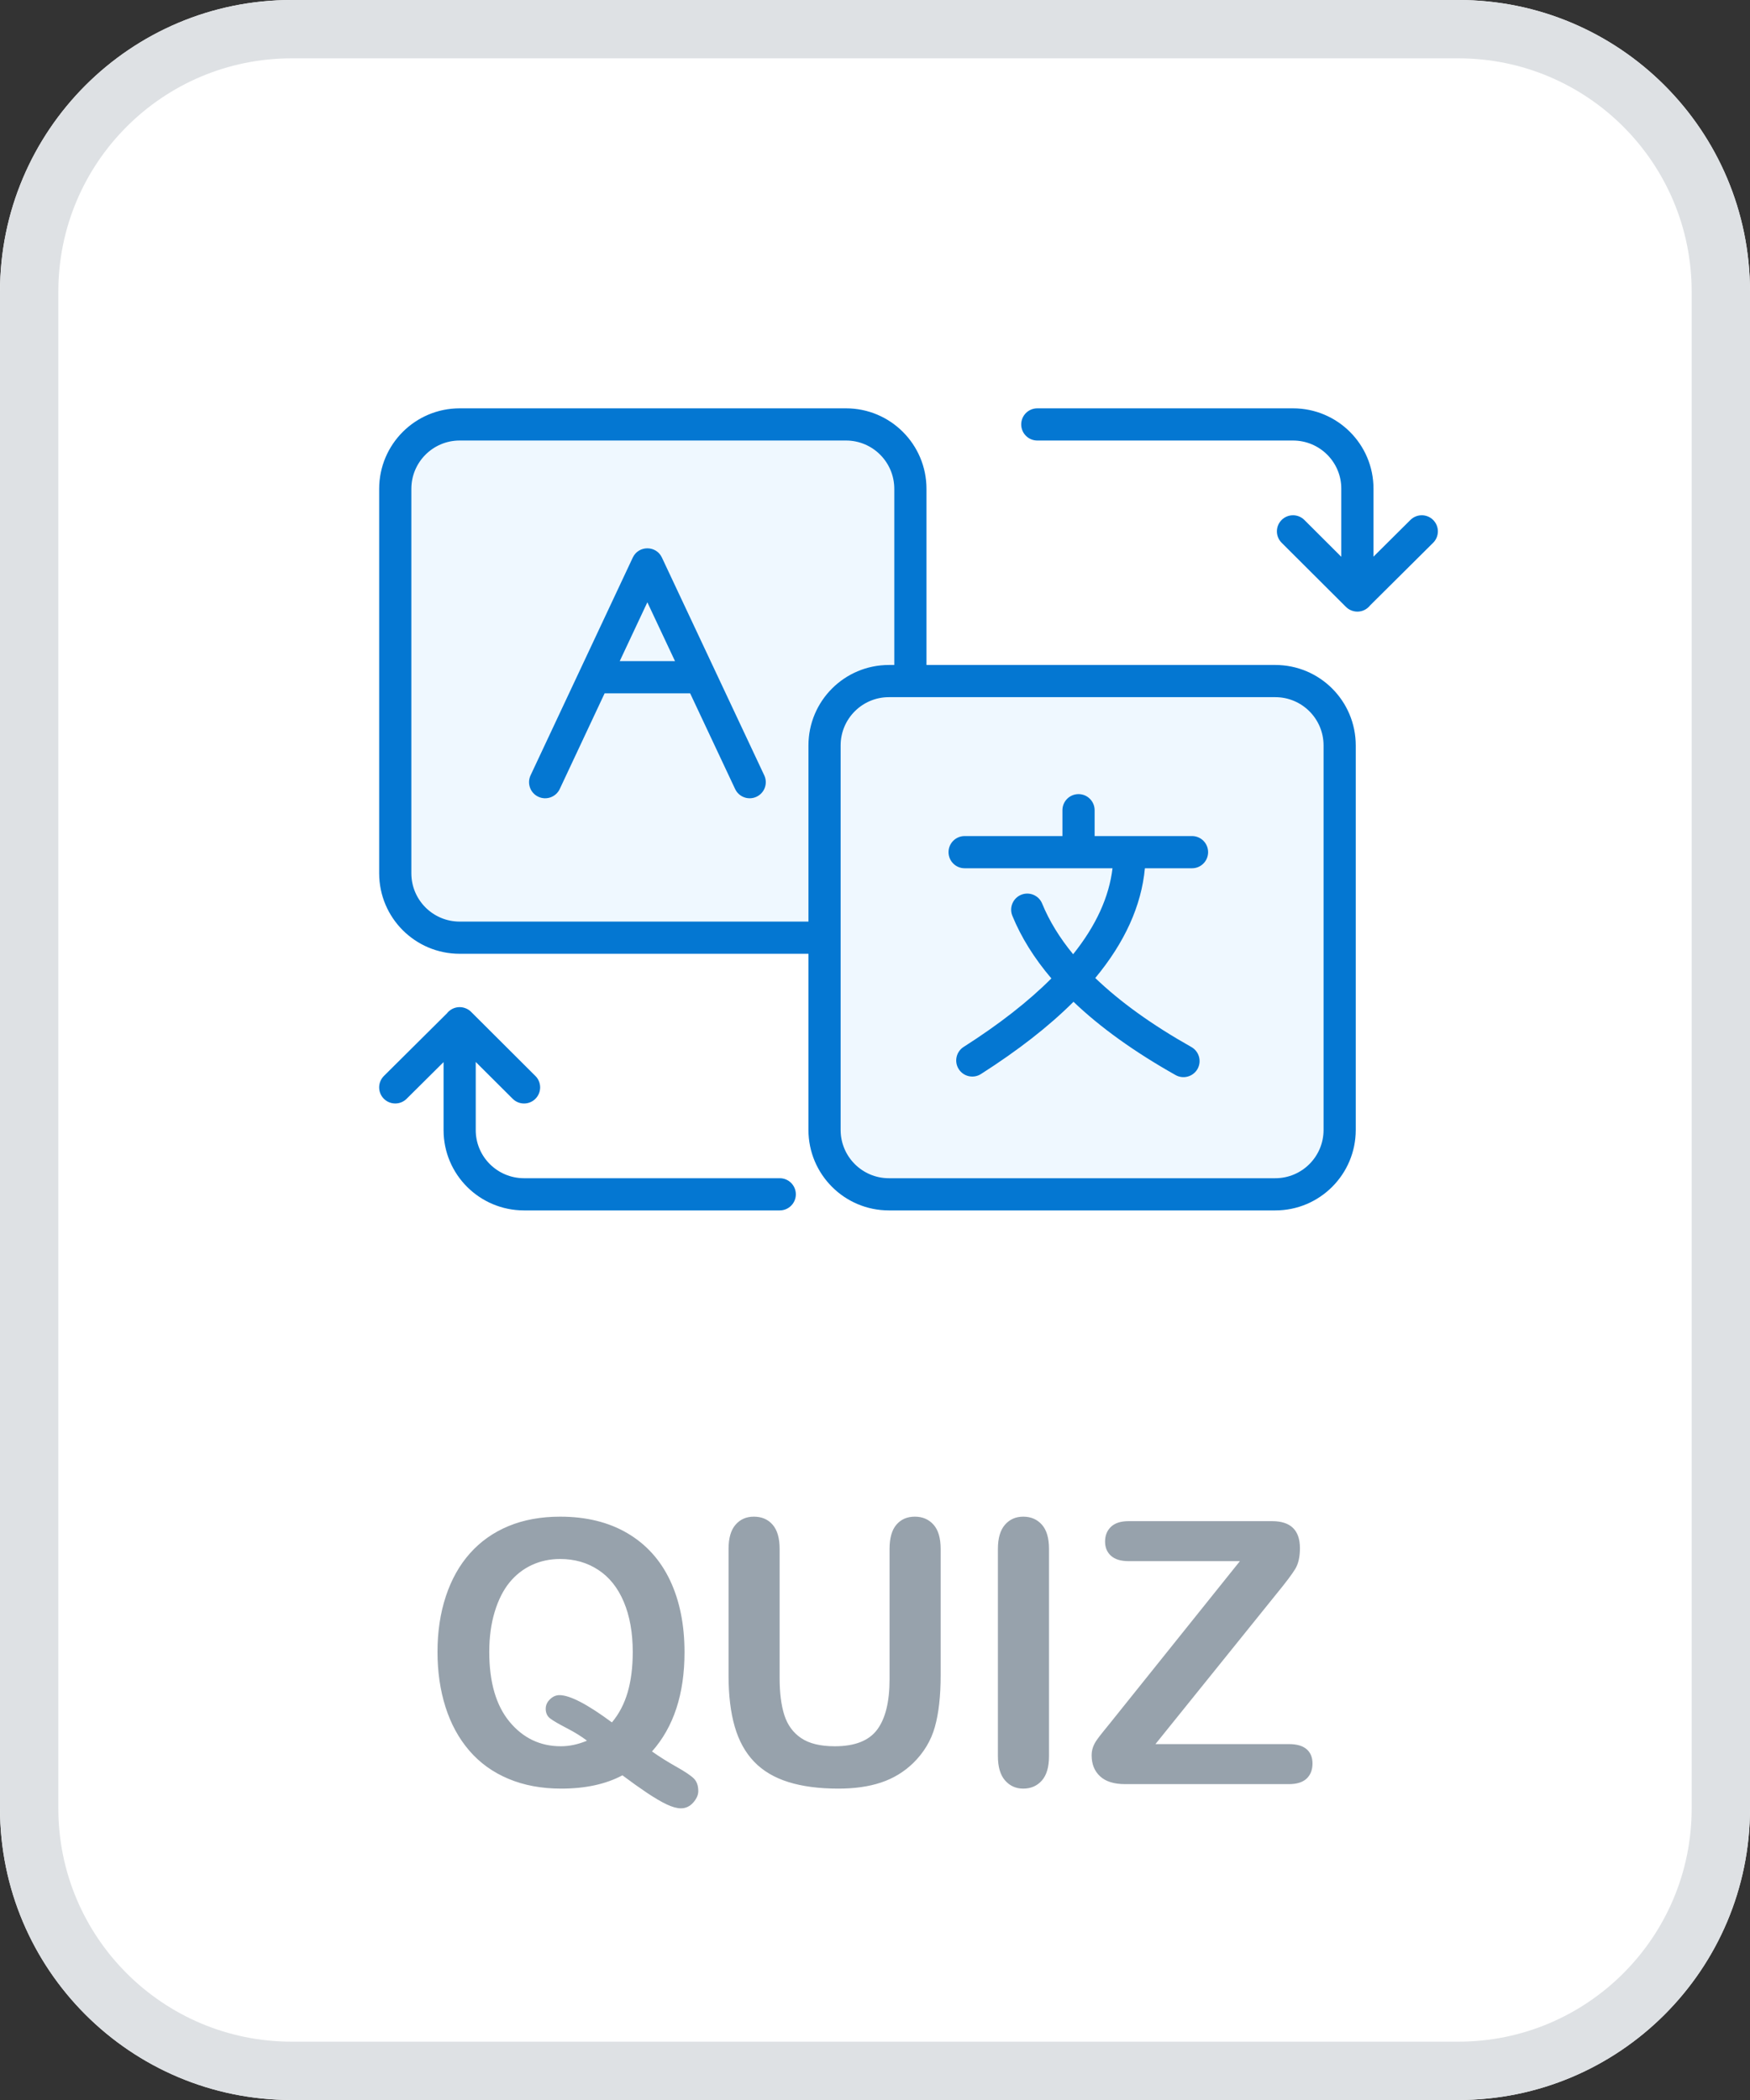
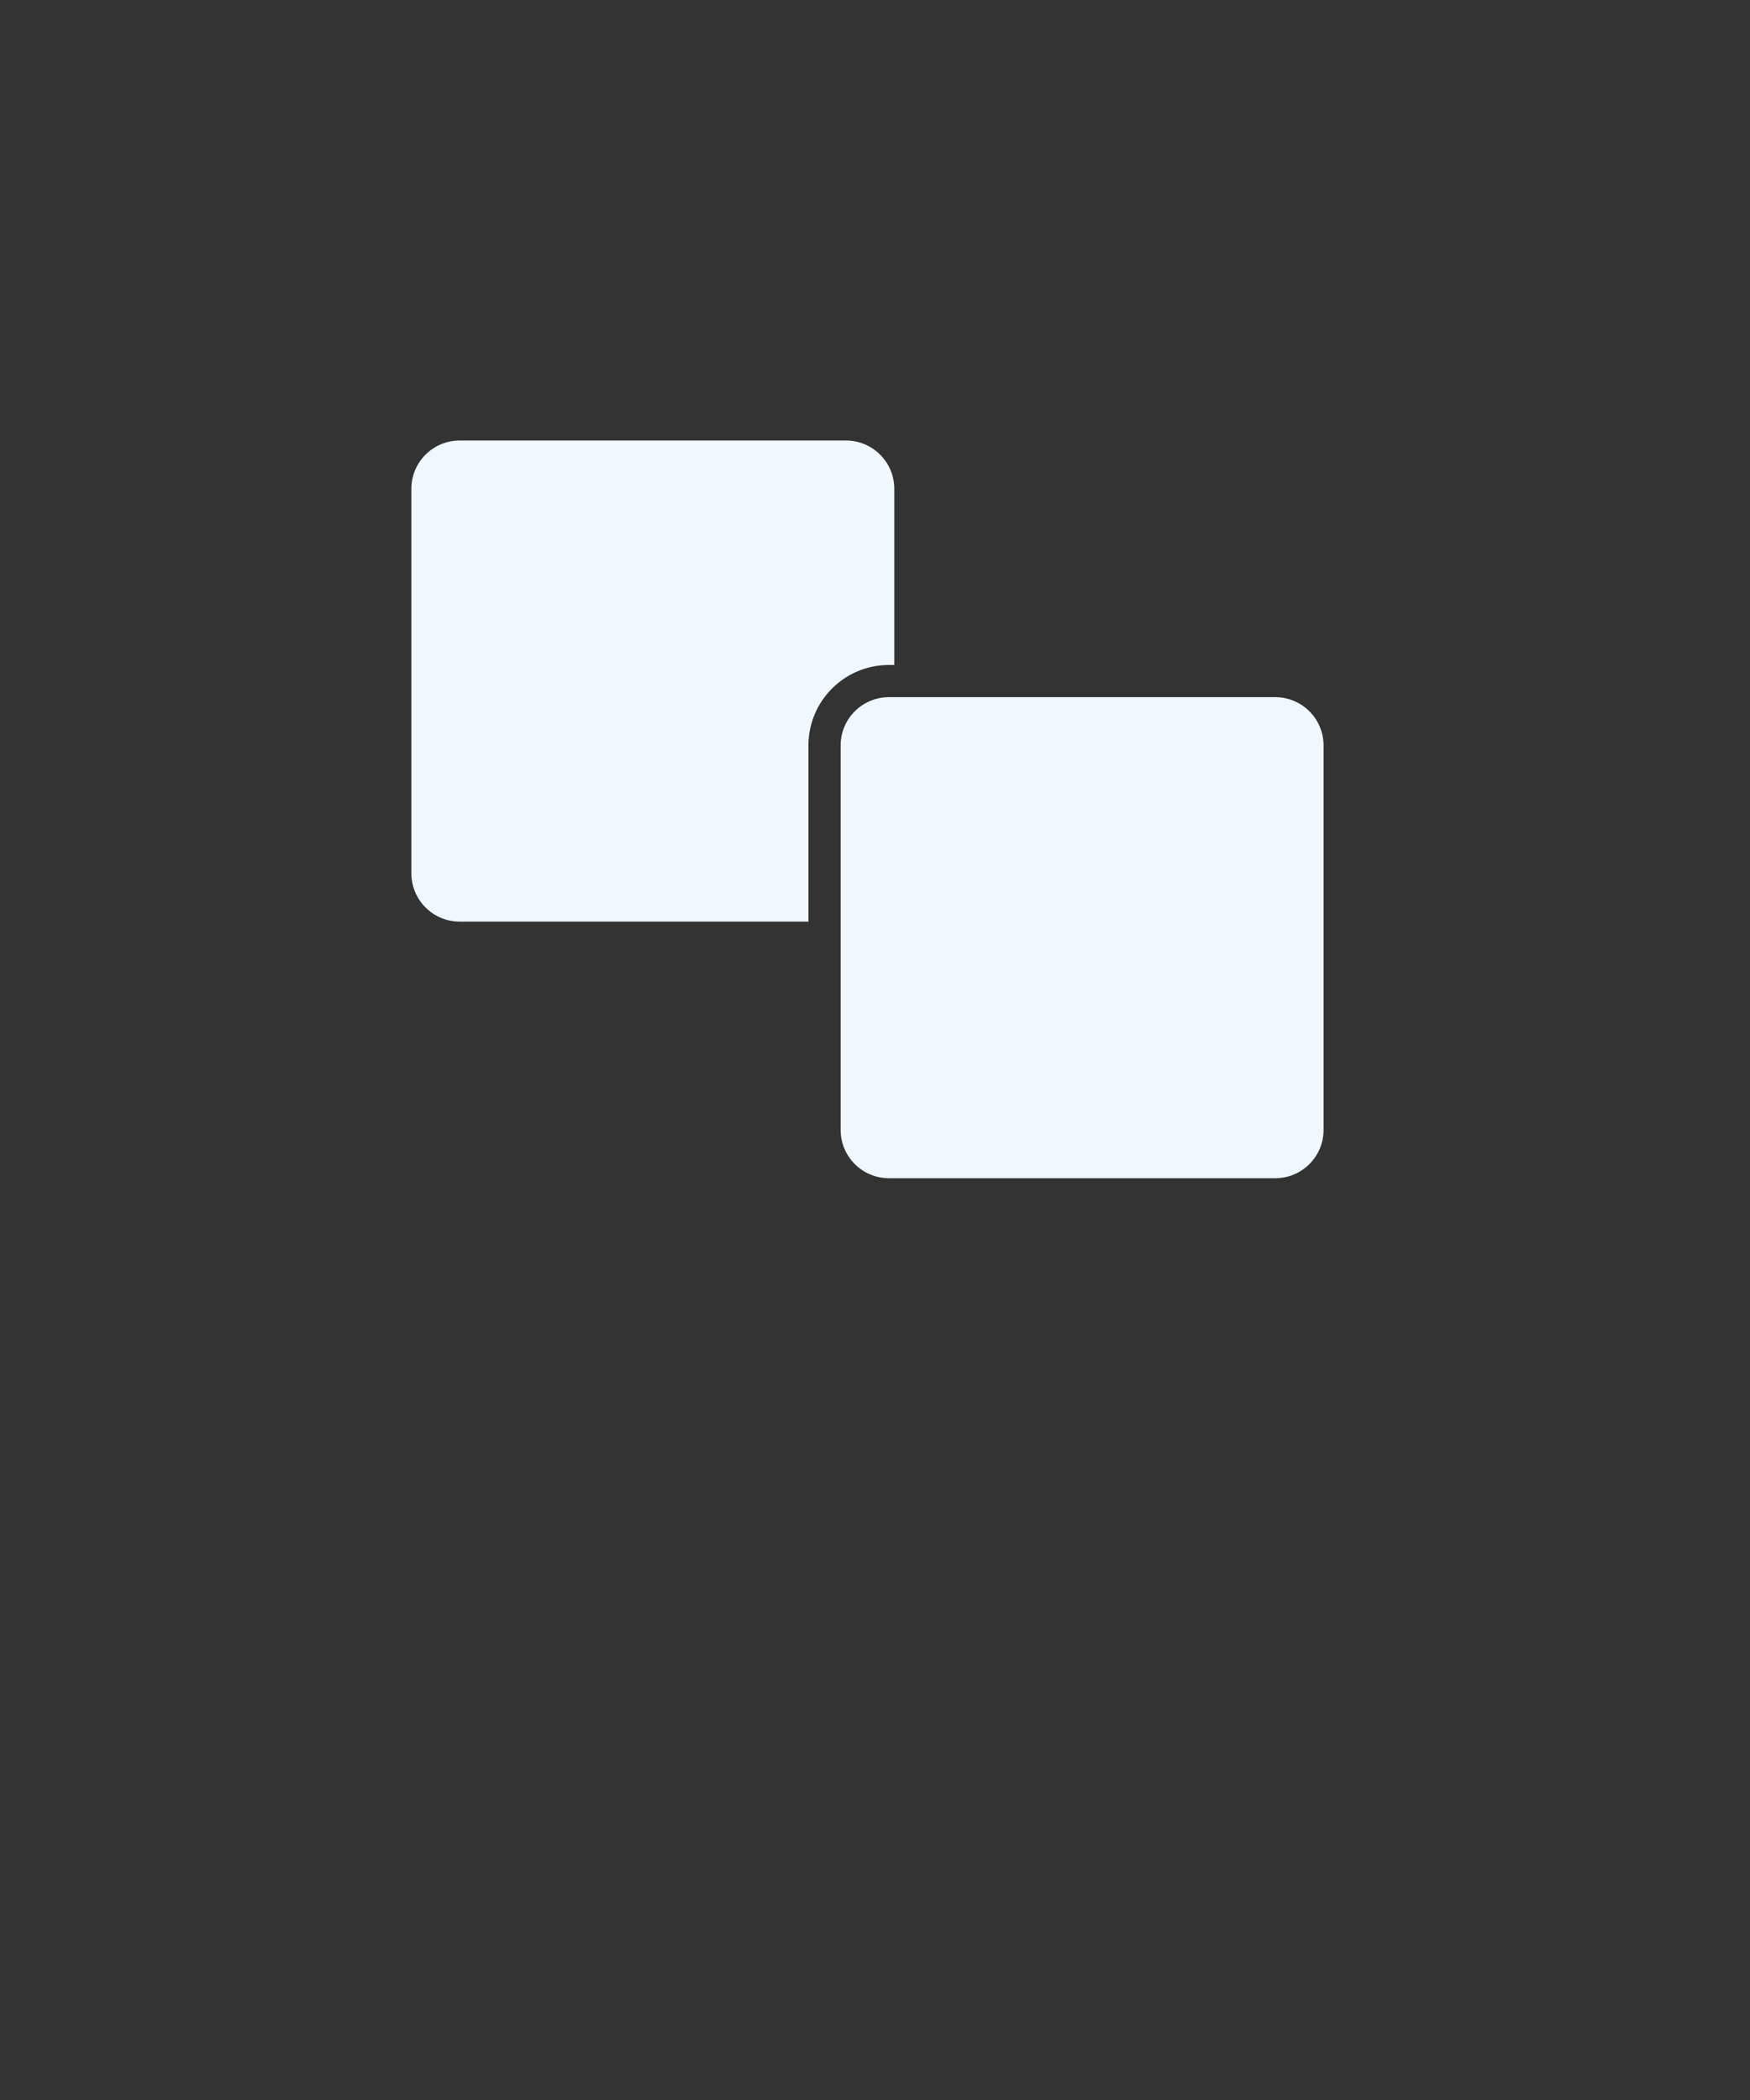
<svg xmlns="http://www.w3.org/2000/svg" width="60" height="72" viewBox="0 0 60 72" fill="none">
  <rect x="0" y="0" width="60" height="72" fill="#333333" stroke="none" />
-   <path d="M0 10C0 4.477 4.477 0 10 0H50C55.523 0 60 4.477 60 10V62C60 67.523 55.523 72 50 72H10C4.477 72 0 67.523 0 62V10Z" fill="white" />
-   <path fill-rule="evenodd" clip-rule="evenodd" d="M50 2H10C5.582 2 2 5.582 2 10V62C2 66.418 5.582 70 10 70H50C54.418 70 58 66.418 58 62V10C58 5.582 54.418 2 50 2ZM10 0C4.477 0 0 4.477 0 10V62C0 67.523 4.477 72 10 72H50C55.523 72 60 67.523 60 62V10C60 4.477 55.523 0 50 0H10Z" fill="#DEE1E4" />
-   <path fill-rule="evenodd" clip-rule="evenodd" d="M22.354 60.05C22.61 60.231 22.889 60.406 23.192 60.576C23.494 60.746 23.695 60.882 23.793 60.982C23.892 61.083 23.941 61.225 23.941 61.41C23.941 61.541 23.883 61.672 23.767 61.803C23.651 61.934 23.51 62 23.345 62C23.211 62 23.049 61.955 22.858 61.865C22.668 61.775 22.444 61.643 22.186 61.471C21.929 61.299 21.647 61.098 21.34 60.868C20.77 61.172 20.07 61.324 19.24 61.324C18.568 61.324 17.965 61.212 17.433 60.988C16.9 60.765 16.453 60.443 16.091 60.023C15.729 59.602 15.457 59.103 15.274 58.525C15.091 57.947 15 57.318 15 56.637C15 55.944 15.095 55.309 15.286 54.731C15.477 54.153 15.753 53.66 16.115 53.255C16.476 52.849 16.917 52.538 17.436 52.323C17.955 52.108 18.544 52 19.205 52C20.101 52 20.871 52.19 21.514 52.569C22.157 52.948 22.643 53.487 22.974 54.186C23.304 54.885 23.469 55.706 23.469 56.649C23.469 58.08 23.097 59.214 22.354 60.05ZM20.98 59.054C21.224 58.763 21.404 58.419 21.52 58.021C21.636 57.623 21.694 57.162 21.694 56.637C21.694 55.977 21.591 55.405 21.387 54.921C21.183 54.438 20.891 54.072 20.511 53.824C20.132 53.575 19.697 53.451 19.205 53.451C18.855 53.451 18.532 53.52 18.235 53.657C17.938 53.795 17.682 53.995 17.468 54.257C17.254 54.52 17.085 54.855 16.961 55.263C16.837 55.671 16.775 56.129 16.775 56.637C16.775 57.675 17.007 58.473 17.471 59.033C17.935 59.592 18.521 59.872 19.229 59.872C19.52 59.872 19.818 59.809 20.125 59.681C19.94 59.538 19.709 59.394 19.432 59.251C19.155 59.107 18.965 58.997 18.863 58.919C18.761 58.841 18.71 58.73 18.71 58.587C18.71 58.464 18.759 58.355 18.857 58.261C18.955 58.166 19.063 58.119 19.181 58.119C19.539 58.119 20.139 58.431 20.98 59.054ZM24.979 53.107V57.443C24.979 58.123 25.049 58.709 25.191 59.199C25.333 59.689 25.555 60.09 25.858 60.404C26.16 60.718 26.551 60.949 27.031 61.099C27.511 61.249 28.083 61.324 28.747 61.324C29.306 61.324 29.793 61.254 30.21 61.114C30.627 60.975 30.992 60.754 31.307 60.45C31.672 60.093 31.921 59.679 32.053 59.208C32.185 58.736 32.251 58.148 32.251 57.443V53.107C32.251 52.734 32.169 52.456 32.006 52.274C31.843 52.091 31.629 52 31.366 52C31.102 52 30.892 52.091 30.735 52.274C30.578 52.456 30.499 52.734 30.499 53.107V57.578C30.499 58.349 30.357 58.924 30.074 59.303C29.791 59.682 29.308 59.872 28.623 59.872C28.128 59.872 27.743 59.779 27.468 59.592C27.192 59.406 27.001 59.143 26.892 58.805C26.784 58.467 26.73 58.045 26.73 57.541V53.107C26.73 52.738 26.651 52.461 26.491 52.277C26.332 52.092 26.117 52 25.846 52C25.586 52 25.377 52.092 25.218 52.277C25.058 52.461 24.979 52.738 24.979 53.107ZM34.214 60.21V53.107C34.214 52.738 34.295 52.461 34.456 52.277C34.617 52.092 34.826 52 35.081 52C35.345 52 35.558 52.091 35.721 52.274C35.884 52.456 35.966 52.734 35.966 53.107V60.21C35.966 60.583 35.884 60.862 35.721 61.047C35.558 61.231 35.345 61.324 35.081 61.324C34.83 61.324 34.622 61.23 34.459 61.044C34.296 60.857 34.214 60.579 34.214 60.21ZM42.511 53.525L38.07 59.066C38 59.153 37.917 59.254 37.823 59.371C37.728 59.488 37.654 59.584 37.602 59.66C37.548 59.736 37.506 59.817 37.475 59.903C37.443 59.989 37.428 60.083 37.428 60.186C37.428 60.485 37.524 60.724 37.717 60.902C37.909 61.081 38.196 61.17 38.578 61.17H44.192C44.463 61.17 44.666 61.106 44.8 60.979C44.933 60.852 45 60.68 45 60.462C45 60.253 44.933 60.09 44.8 59.974C44.666 59.857 44.463 59.798 44.192 59.798H39.615L43.767 54.645C44.09 54.251 44.304 53.966 44.41 53.79C44.516 53.613 44.569 53.378 44.569 53.082C44.569 52.463 44.251 52.154 43.614 52.154H38.696C38.428 52.154 38.227 52.218 38.091 52.347C37.955 52.477 37.888 52.646 37.888 52.855C37.888 53.056 37.955 53.218 38.091 53.341C38.227 53.464 38.428 53.525 38.696 53.525H42.511Z" fill="#97A2AC" />
  <path fill-rule="evenodd" clip-rule="evenodd" d="M30.477 22.799H30.661V16.76C30.661 15.845 29.92 15.104 29.006 15.104H15.76C14.845 15.104 14.104 15.845 14.104 16.76V29.942C14.104 30.856 14.845 31.598 15.76 31.598H27.718V25.558C27.718 24.034 28.953 22.799 30.477 22.799ZM43.724 23.903H30.477C29.563 23.903 28.822 24.644 28.822 25.558V38.74C28.822 39.655 29.563 40.396 30.477 40.396H43.724C44.638 40.396 45.379 39.655 45.379 38.74V25.558C45.379 24.644 44.638 23.903 43.724 23.903Z" fill="#EFF8FF" />
-   <path fill-rule="evenodd" clip-rule="evenodd" d="M15.76 14H29.006C30.53 14 31.765 15.236 31.765 16.76V22.799H43.724C45.248 22.799 46.483 24.034 46.483 25.558V38.74C46.483 40.264 45.248 41.5 43.724 41.5H30.477C28.953 41.5 27.718 40.264 27.718 38.74V32.701H15.76C14.236 32.701 13 31.466 13 29.942V16.76C13 15.236 14.236 14 15.76 14ZM27.718 31.597V25.558C27.718 24.034 28.953 22.799 30.477 22.799H30.661V16.76C30.661 15.845 29.92 15.104 29.006 15.104H15.76C14.845 15.104 14.104 15.845 14.104 16.76V29.942C14.104 30.856 14.845 31.597 15.76 31.597H27.718ZM47.091 19.085L48.358 17.826C48.574 17.612 48.924 17.613 49.138 17.829C49.353 18.045 49.352 18.395 49.136 18.61L46.976 20.755C46.875 20.885 46.717 20.97 46.539 20.97C46.456 20.97 46.377 20.951 46.306 20.918C46.247 20.892 46.193 20.854 46.145 20.806L43.942 18.609C43.726 18.393 43.725 18.044 43.941 17.828C44.156 17.613 44.505 17.612 44.721 17.827L45.987 19.09V16.752C45.987 15.842 45.246 15.104 44.331 15.104H35.565C35.26 15.104 35.013 14.857 35.013 14.552C35.013 14.247 35.26 14 35.565 14H44.331C45.855 14 47.091 15.232 47.091 16.752V19.085ZM13.941 37.673L15.208 36.415V38.748C15.208 40.269 16.444 41.5 17.967 41.5H26.734C27.039 41.5 27.286 41.253 27.286 40.948C27.286 40.643 27.039 40.396 26.734 40.396H17.967C17.052 40.396 16.311 39.658 16.311 38.748V36.41L17.578 37.673C17.793 37.888 18.143 37.888 18.358 37.672C18.573 37.456 18.573 37.106 18.357 36.891L16.154 34.694C16.106 34.646 16.051 34.608 15.993 34.582C15.922 34.549 15.843 34.53 15.76 34.53C15.582 34.53 15.423 34.615 15.322 34.745L13.163 36.89C12.947 37.105 12.945 37.455 13.16 37.671C13.375 37.887 13.725 37.888 13.941 37.673ZM18.456 27.317C18.732 27.447 19.061 27.328 19.191 27.052L20.73 23.771H23.662L25.204 27.052C25.334 27.328 25.662 27.447 25.938 27.317C26.214 27.188 26.333 26.859 26.203 26.583L22.694 19.116C22.496 18.694 21.894 18.694 21.695 19.117L18.191 26.583C18.062 26.859 18.18 27.188 18.456 27.317ZM23.143 22.667L22.195 20.65L21.248 22.667H23.143ZM28.822 25.558C28.822 24.644 29.563 23.903 30.477 23.903H43.724C44.638 23.903 45.379 24.644 45.379 25.558V38.74C45.379 39.655 44.638 40.396 43.724 40.396H30.477C29.563 40.396 28.822 39.655 28.822 38.74V25.558ZM37.552 33.532C38.403 34.35 39.5 35.139 40.847 35.898C41.113 36.048 41.207 36.384 41.058 36.65C40.908 36.915 40.571 37.009 40.306 36.86C38.896 36.066 37.728 35.229 36.806 34.347C35.962 35.189 34.903 36.014 33.633 36.824C33.376 36.988 33.035 36.913 32.871 36.656C32.707 36.399 32.783 36.057 33.04 35.894C34.263 35.114 35.264 34.331 36.047 33.546C35.46 32.856 35.013 32.141 34.709 31.398C34.594 31.116 34.729 30.794 35.011 30.678C35.293 30.563 35.616 30.698 35.731 30.98C35.973 31.571 36.327 32.15 36.793 32.717C37.579 31.736 38.026 30.753 38.143 29.769H33.073C32.768 29.769 32.521 29.522 32.521 29.217C32.521 28.912 32.768 28.665 33.073 28.665H36.426V27.779C36.426 27.474 36.673 27.227 36.978 27.227C37.283 27.227 37.53 27.474 37.53 27.779V28.665H40.87C41.174 28.665 41.421 28.912 41.421 29.217C41.421 29.522 41.174 29.769 40.87 29.769H39.254C39.133 31.059 38.562 32.313 37.552 33.532Z" fill="#0477D2" />
</svg>